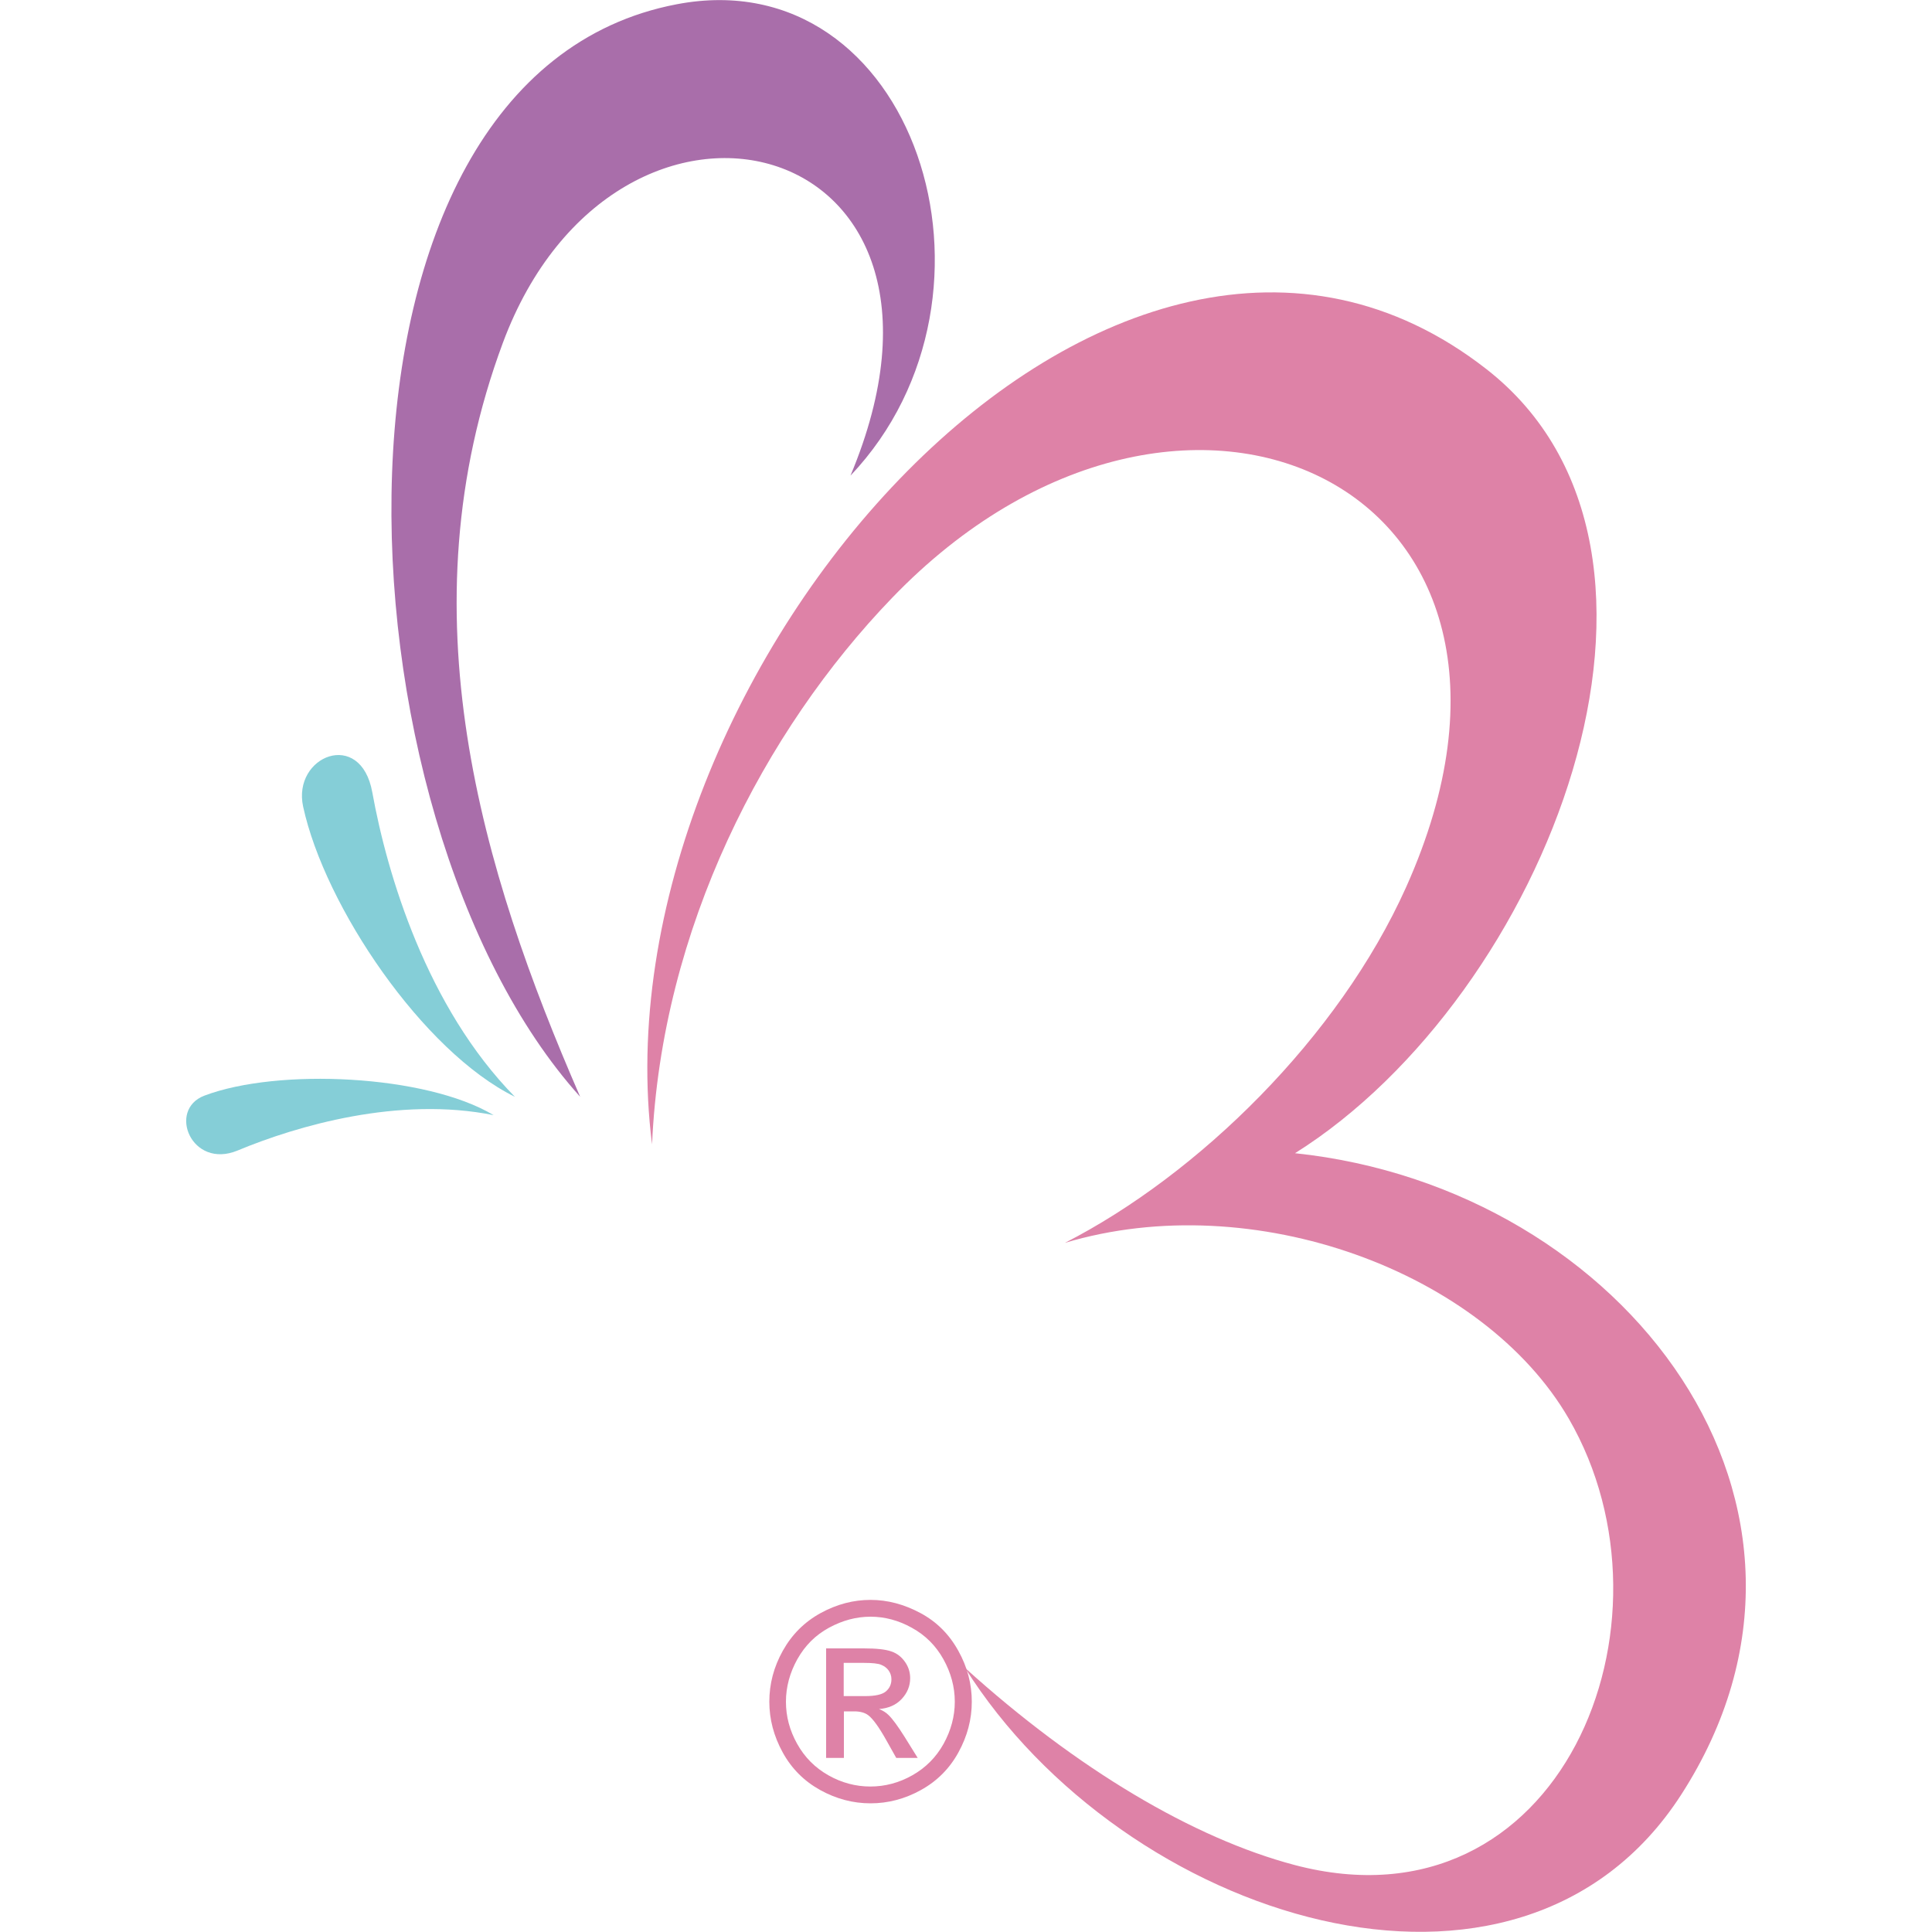
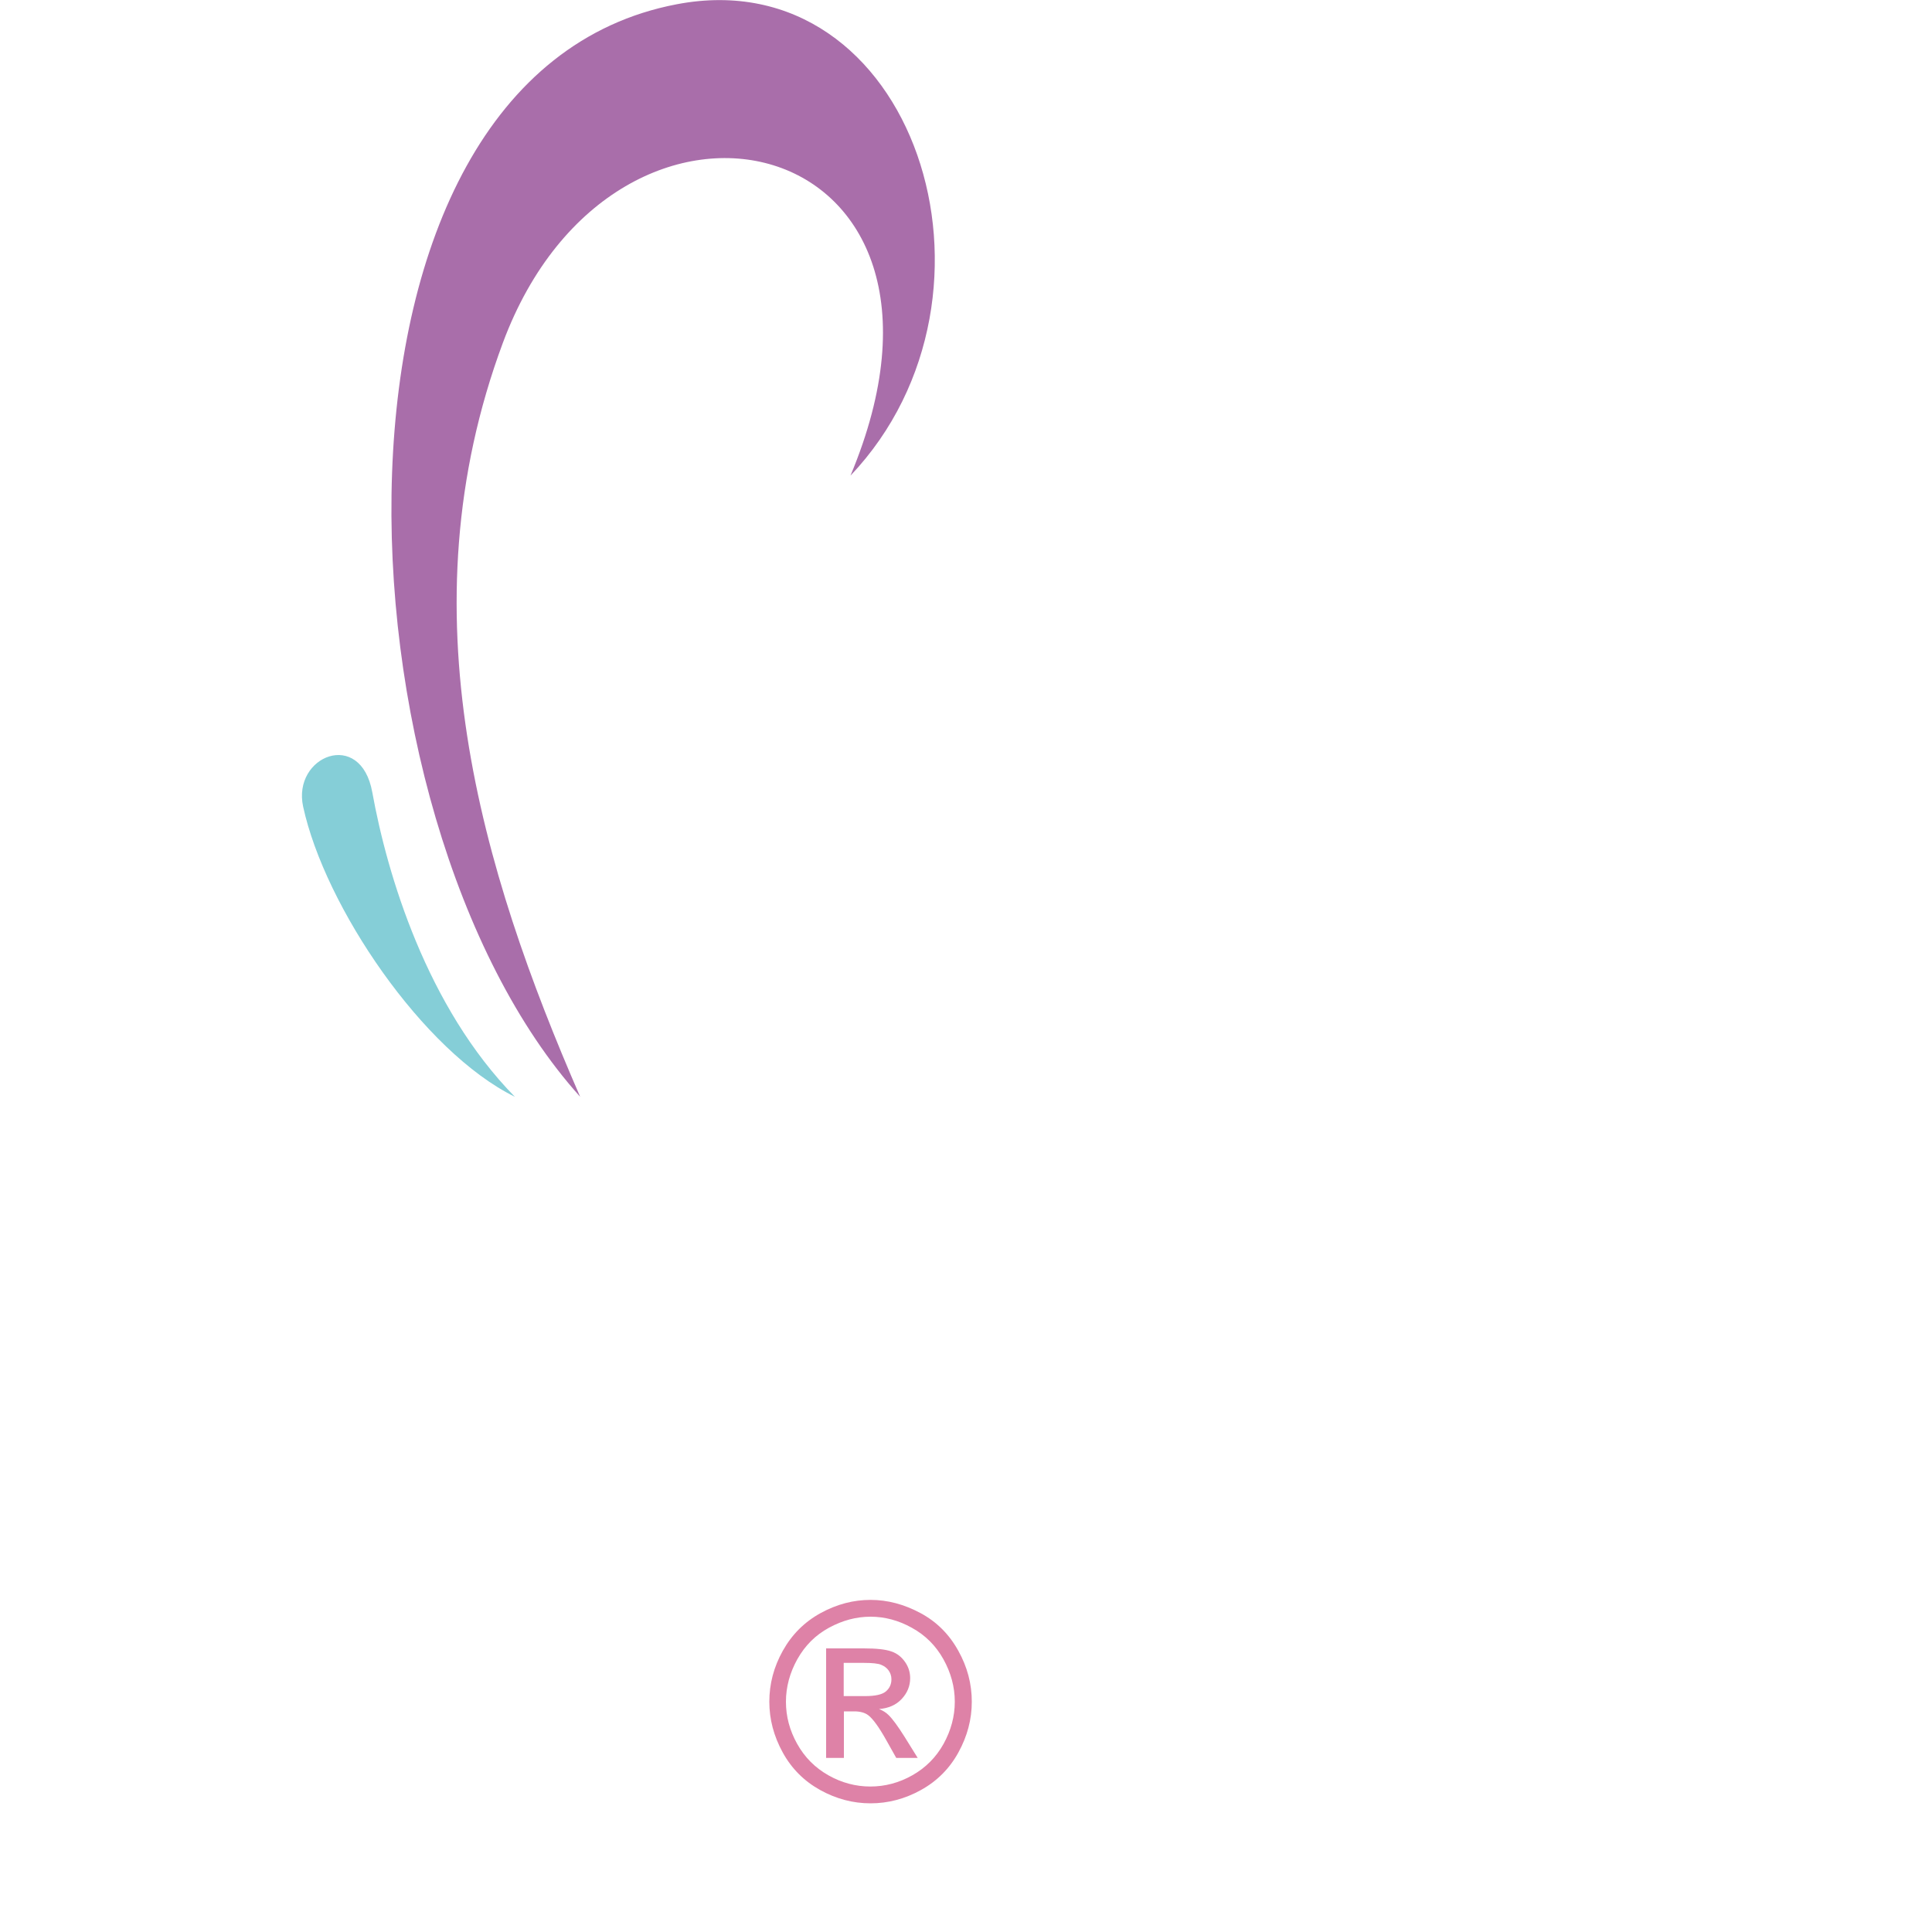
<svg xmlns="http://www.w3.org/2000/svg" viewBox="0 0 1000 1000" style="enable-background:new 0 0 1000 1000;">
  <style type="text/css">
	.st0{fill:#DE82A7;}
	.st1{fill:#A96EAA;}
	.st2{fill-rule:evenodd;clip-rule:evenodd;fill:#85CED7;}
</style>
-   <path class="st0" d="M727.8,459.2C692.9,537,620.2,608,551.2,643.3c97.5-29.2,216.7,14.9,260.8,91c61.2,105.7-4.3,267.4-142,231  c-52.1-13.8-112.5-49.5-170.5-102c81.8,130,286.4,196.4,370.7,65.6c96.1-149.1-28.7-314-199.9-332c129.9-81.5,220.2-311.4,99-405.9  C576.6,40.7,306.5,348.8,337.5,592.3c4.9-111.6,58-214.1,124.2-282.8C611.7,153.7,820.8,251.8,727.8,459.2" />
  <path class="st1" d="M440.2,246.2c89.3-94.1,32.8-267.4-89.9-244c-196,37.3-180.3,420.9-50,565.5c-51-117.1-91.7-251.3-40-390.3  C319.1,19.5,515.1,67.5,440.2,246.2" />
-   <path class="st2" d="M105.8,567.1c-19.3,7.3-6.7,38.3,17.2,28.4c30.7-12.8,83.5-28.2,132.5-18.3  C220.5,556.2,143.8,552.7,105.8,567.1" />
  <path class="st2" d="M156.9,417.5c-5.7-26.2,29.8-40.6,35.8-7.4c7.7,42.6,28.2,111.2,73.8,157.6  C218.9,544.3,168.1,469.2,156.9,417.5" />
  <path class="st0" d="M450.6,828.1c8.8,0,17.4,2.3,25.8,6.8c8.4,4.5,14.9,11,19.6,19.5c4.7,8.4,7,17.2,7,26.4  c0,9.1-2.3,17.8-6.9,26.2c-4.6,8.4-11.1,14.9-19.4,19.5c-8.3,4.6-17,6.9-26.1,6.9c-9.1,0-17.8-2.3-26.1-6.9  c-8.3-4.6-14.8-11.1-19.4-19.5c-4.6-8.4-6.9-17.1-6.9-26.2c0-9.2,2.3-18,7-26.4c4.7-8.4,11.2-14.9,19.6-19.5  C433.2,830.3,441.8,828.1,450.6,828.1z M450.6,836.8c-7.4,0-14.5,1.9-21.5,5.7c-7,3.8-12.4,9.2-16.4,16.3c-3.9,7-5.9,14.4-5.9,22  c0,7.6,1.9,14.8,5.8,21.8c3.9,7,9.3,12.4,16.2,16.3c6.9,3.9,14.2,5.8,21.7,5.8c7.5,0,14.8-1.9,21.7-5.8c6.9-3.9,12.3-9.3,16.2-16.3  c3.8-6.9,5.8-14.2,5.8-21.8c0-7.6-2-15-5.9-22c-3.9-7-9.4-12.5-16.4-16.3C465.1,838.7,457.9,836.8,450.6,836.8z M427.6,909.8v-56.6  H447c6.6,0,11.4,0.5,14.4,1.6c3,1,5.3,2.9,7.1,5.5c1.8,2.6,2.6,5.4,2.6,8.3c0,4.1-1.5,7.7-4.4,10.8c-2.9,3.1-6.8,4.8-11.7,5.2  c2,0.8,3.6,1.8,4.8,3c2.3,2.2,5,6,8.3,11.2l6.9,11.1h-11.1l-5-8.9c-3.9-7-7.1-11.4-9.5-13.2c-1.7-1.3-4.1-2-7.3-2h-5.3v24.1H427.6z   M436.7,877.9h11c5.3,0,8.9-0.8,10.8-2.4c1.9-1.6,2.9-3.7,2.9-6.3c0-1.7-0.5-3.2-1.4-4.5s-2.2-2.3-3.9-3c-1.6-0.7-4.7-1-9.1-1  h-10.3V877.9z" />
</svg>